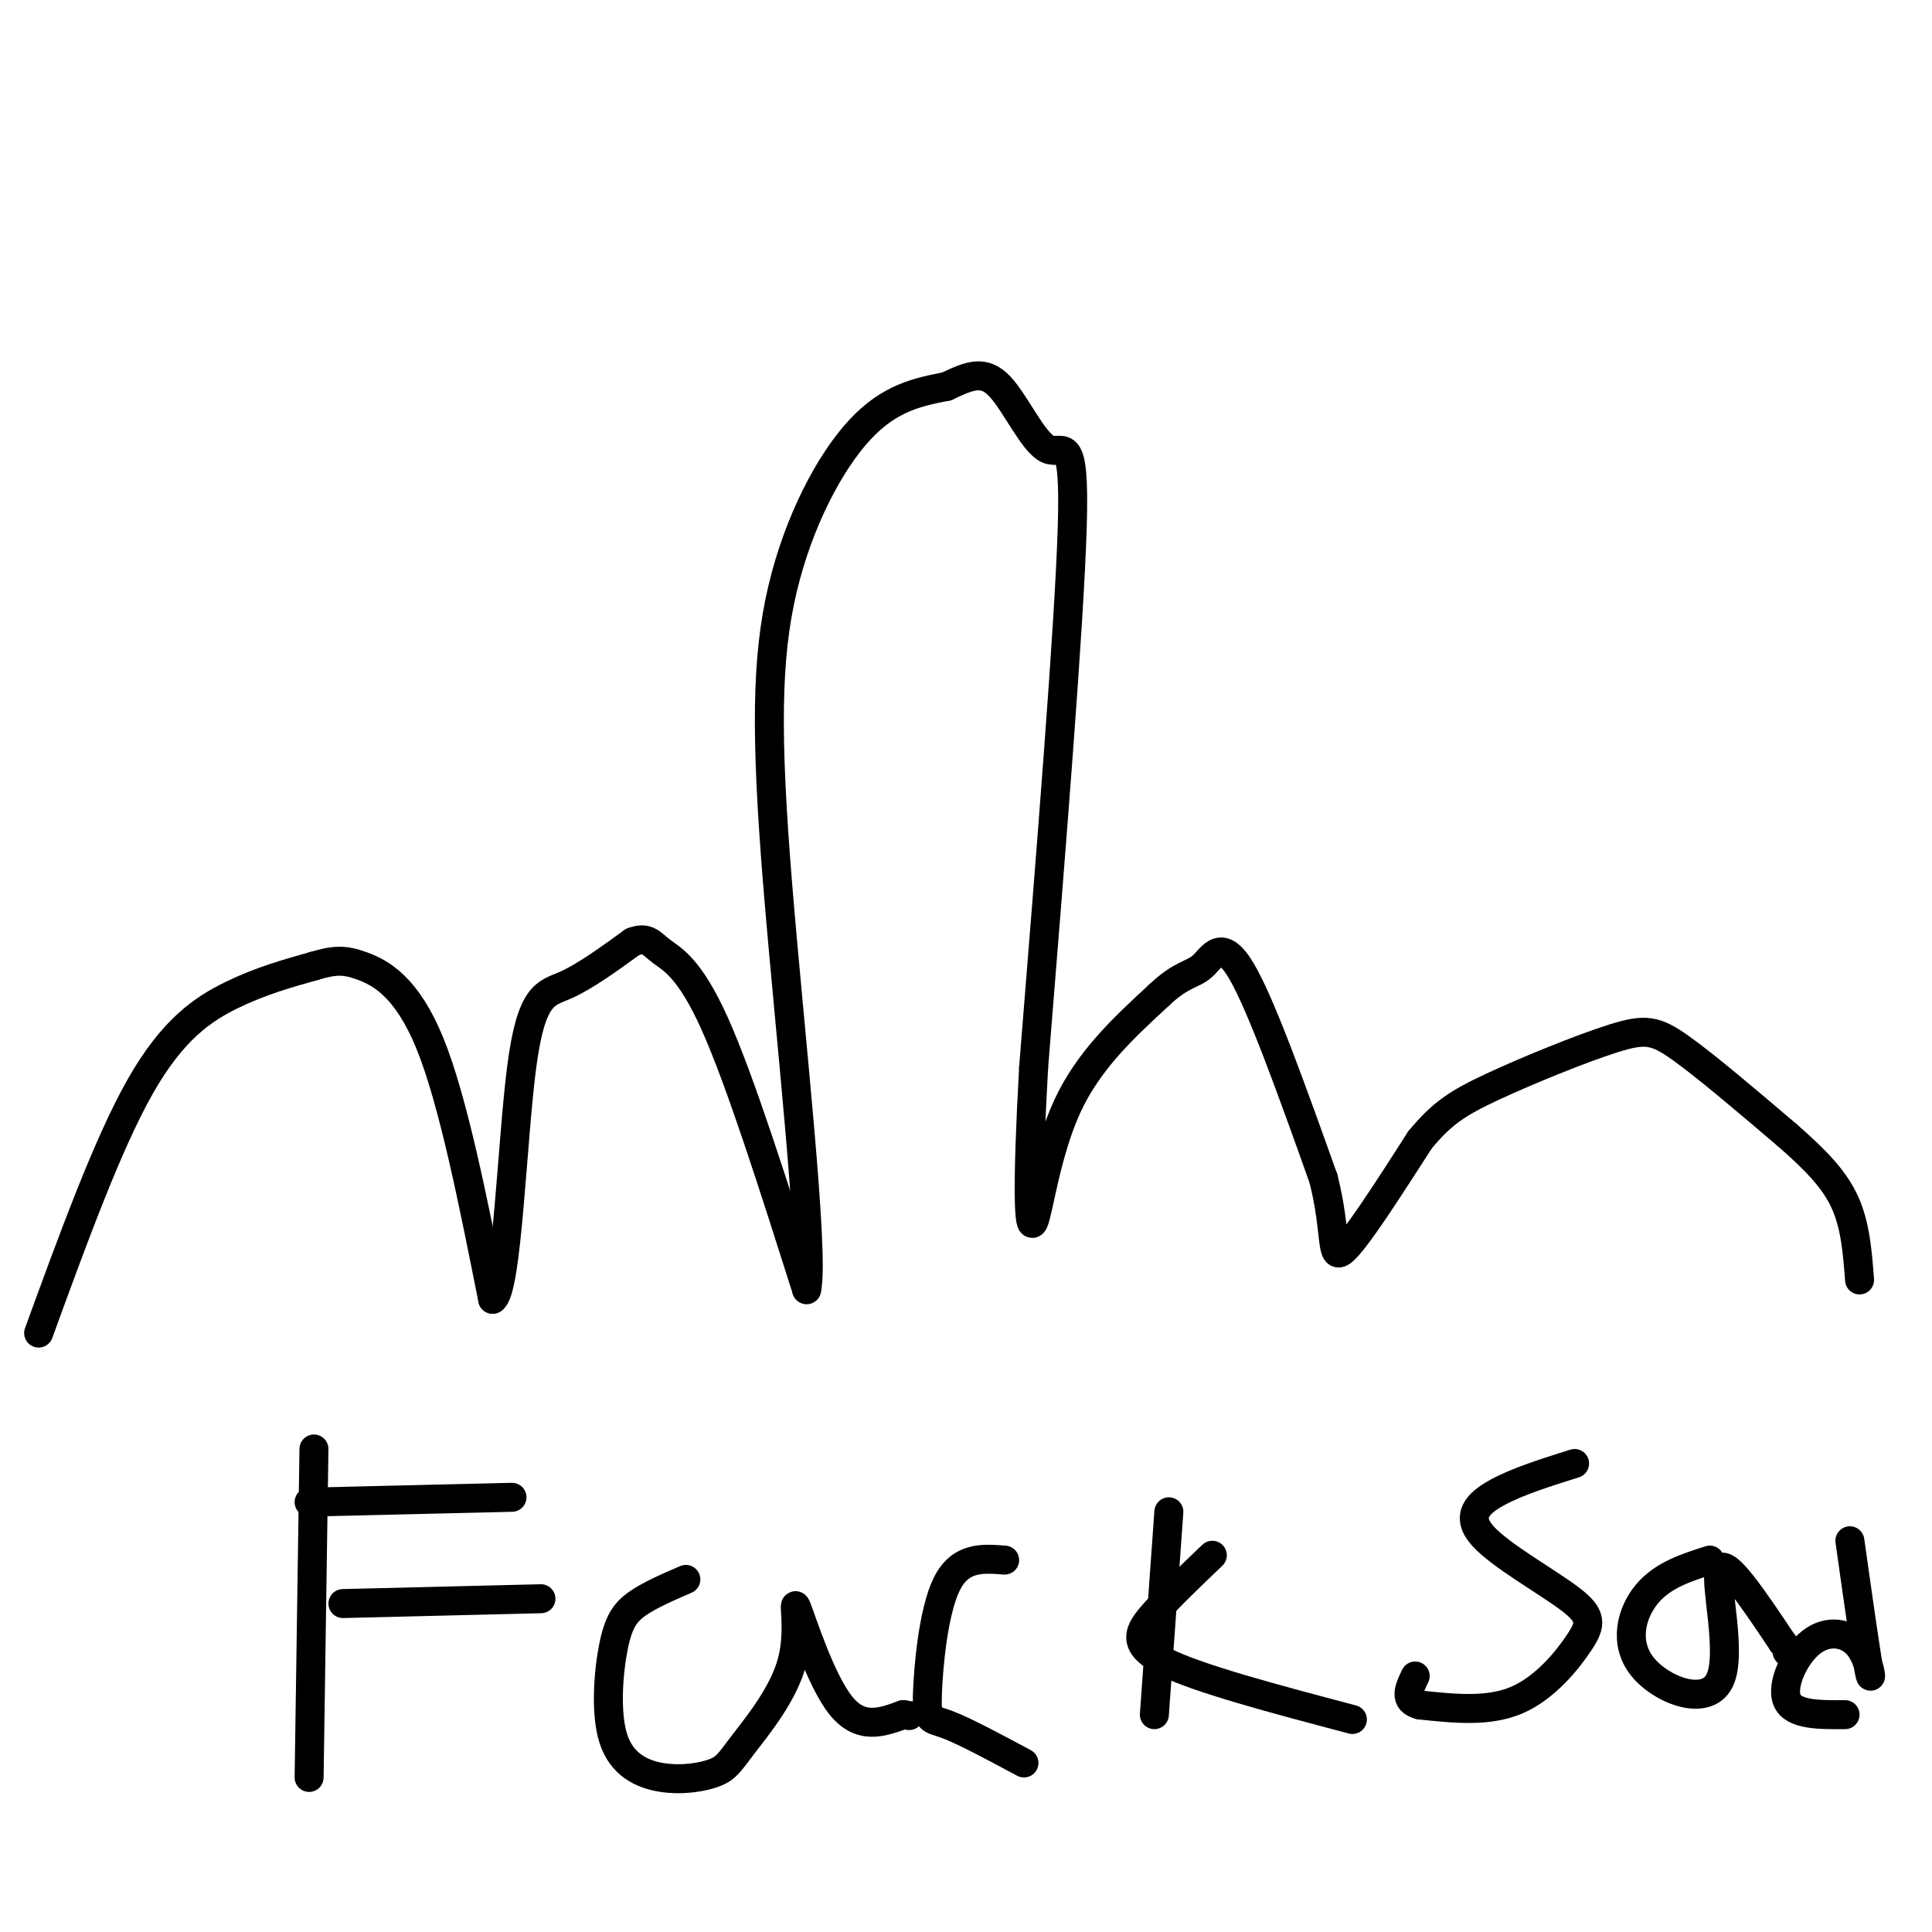
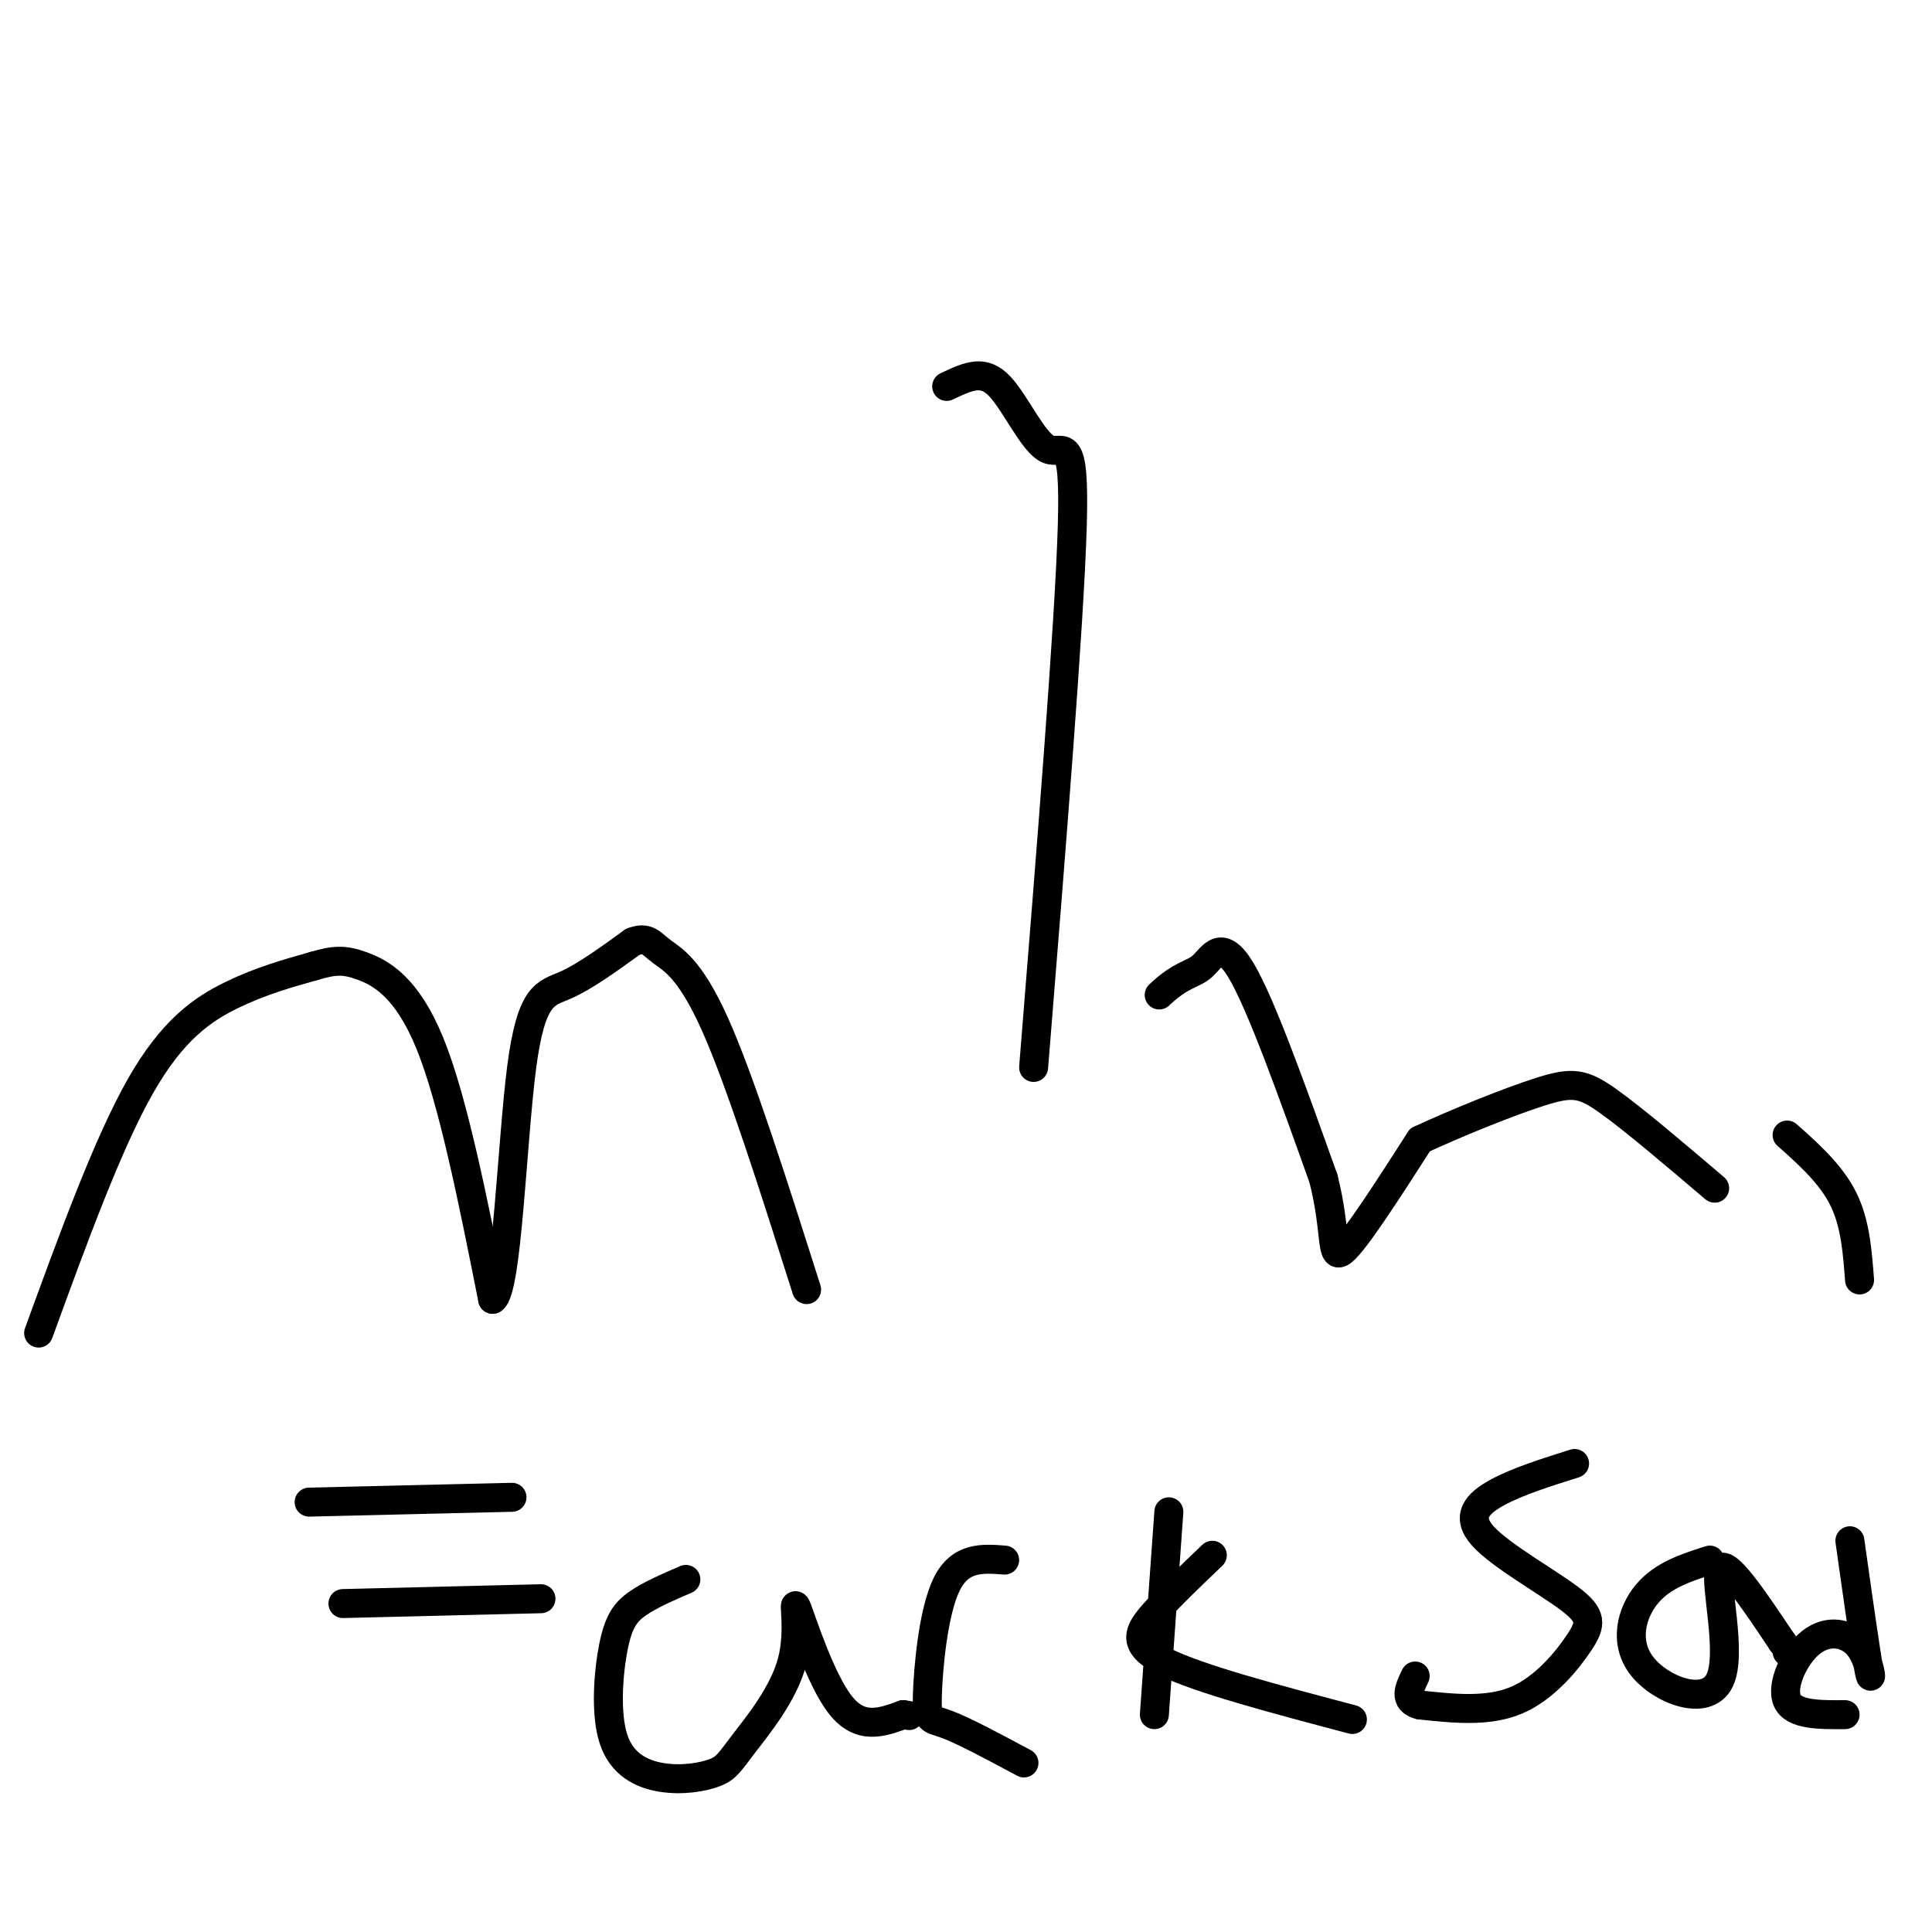
<svg xmlns="http://www.w3.org/2000/svg" viewBox="0 0 400 400" version="1.1">
  <g fill="none" stroke="#000000" stroke-width="6" stroke-linecap="round" stroke-linejoin="round">
    <path d="M8,276c7.133,-19.556 14.267,-39.111 21,-51c6.733,-11.889 13.067,-16.111 19,-19c5.933,-2.889 11.467,-4.444 17,-6" />
    <path d="M65,200c4.214,-1.250 6.250,-1.375 10,0c3.750,1.375 9.214,4.250 14,16c4.786,11.750 8.893,32.375 13,53" />
    <path d="M102,269c3.000,-1.750 4.000,-32.625 6,-48c2.000,-15.375 5.000,-15.250 9,-17c4.000,-1.750 9.000,-5.375 14,-9" />
    <path d="M131,195c3.095,-1.179 3.833,0.375 6,2c2.167,1.625 5.762,3.321 11,15c5.238,11.679 12.119,33.339 19,55" />
-     <path d="M167,267c1.718,-7.316 -3.488,-53.105 -6,-84c-2.512,-30.895 -2.330,-46.895 1,-61c3.330,-14.105 9.809,-26.316 16,-33c6.191,-6.684 12.096,-7.842 18,-9" />
    <path d="M196,80c4.775,-2.282 7.713,-3.488 11,0c3.287,3.488 6.923,11.670 10,13c3.077,1.330 5.593,-4.191 5,16c-0.593,20.191 -4.297,66.096 -8,112" />
-     <path d="M214,221c-1.429,25.726 -1.000,34.042 0,32c1.000,-2.042 2.571,-14.440 7,-24c4.429,-9.560 11.714,-16.280 19,-23" />
    <path d="M240,206c4.702,-4.464 6.958,-4.125 9,-6c2.042,-1.875 3.869,-5.964 8,1c4.131,6.964 10.565,24.982 17,43" />
    <path d="M274,244c2.822,11.044 1.378,17.156 4,15c2.622,-2.156 9.311,-12.578 16,-23" />
-     <path d="M294,236c4.510,-5.469 7.786,-7.641 15,-11c7.214,-3.359 18.365,-7.904 25,-10c6.635,-2.096 8.753,-1.742 14,2c5.247,3.742 13.624,10.871 22,18" />
+     <path d="M294,236c7.214,-3.359 18.365,-7.904 25,-10c6.635,-2.096 8.753,-1.742 14,2c5.247,3.742 13.624,10.871 22,18" />
    <path d="M370,235c5.956,5.200 9.844,9.200 12,14c2.156,4.800 2.578,10.400 3,16" />
-     <path d="M65,300c0.000,0.000 -1.000,68.000 -1,68" />
    <path d="M64,311c0.000,0.000 42.000,-1.000 42,-1" />
    <path d="M71,332c0.000,0.000 41.000,-1.000 41,-1" />
    <path d="M142,327c-3.720,1.605 -7.439,3.210 -10,5c-2.561,1.790 -3.963,3.766 -5,9c-1.037,5.234 -1.707,13.726 0,19c1.707,5.274 5.792,7.329 10,8c4.208,0.671 8.538,-0.041 11,-1c2.462,-0.959 3.055,-2.163 6,-6c2.945,-3.837 8.243,-10.307 10,-17c1.757,-6.693 -0.027,-13.610 1,-11c1.027,2.610 4.865,14.746 9,20c4.135,5.254 8.568,3.627 13,2" />
    <path d="M187,355c2.167,0.333 1.083,0.167 0,0" />
    <path d="M208,323c-4.595,-0.357 -9.190,-0.714 -12,5c-2.810,5.714 -3.833,17.500 -4,23c-0.167,5.500 0.524,4.714 4,6c3.476,1.286 9.738,4.643 16,8" />
    <path d="M242,313c0.000,0.000 -3.000,42.000 -3,42" />
    <path d="M251,322c-4.422,4.222 -8.844,8.444 -12,12c-3.156,3.556 -5.044,6.444 2,10c7.044,3.556 23.022,7.778 39,12" />
    <path d="M326,303c-5.912,1.863 -11.824,3.726 -16,6c-4.176,2.274 -6.616,4.957 -3,9c3.616,4.043 13.289,9.444 18,13c4.711,3.556 4.461,5.265 2,9c-2.461,3.735 -7.132,9.496 -13,12c-5.868,2.504 -12.934,1.752 -20,1" />
    <path d="M294,353c-3.500,-0.833 -2.250,-3.417 -1,-6" />
    <path d="M354,323c-4.876,1.558 -9.751,3.116 -13,7c-3.249,3.884 -4.871,10.093 -1,15c3.871,4.907 13.234,8.514 16,3c2.766,-5.514 -1.067,-20.147 0,-23c1.067,-2.853 7.033,6.073 13,15" />
    <path d="M369,340c2.333,2.833 1.667,2.417 1,2" />
    <path d="M383,319c1.673,11.856 3.346,23.713 4,27c0.654,3.287 0.289,-1.995 -2,-5c-2.289,-3.005 -6.501,-3.732 -10,-1c-3.499,2.732 -6.285,8.923 -5,12c1.285,3.077 6.643,3.038 12,3" />
  </g>
</svg>